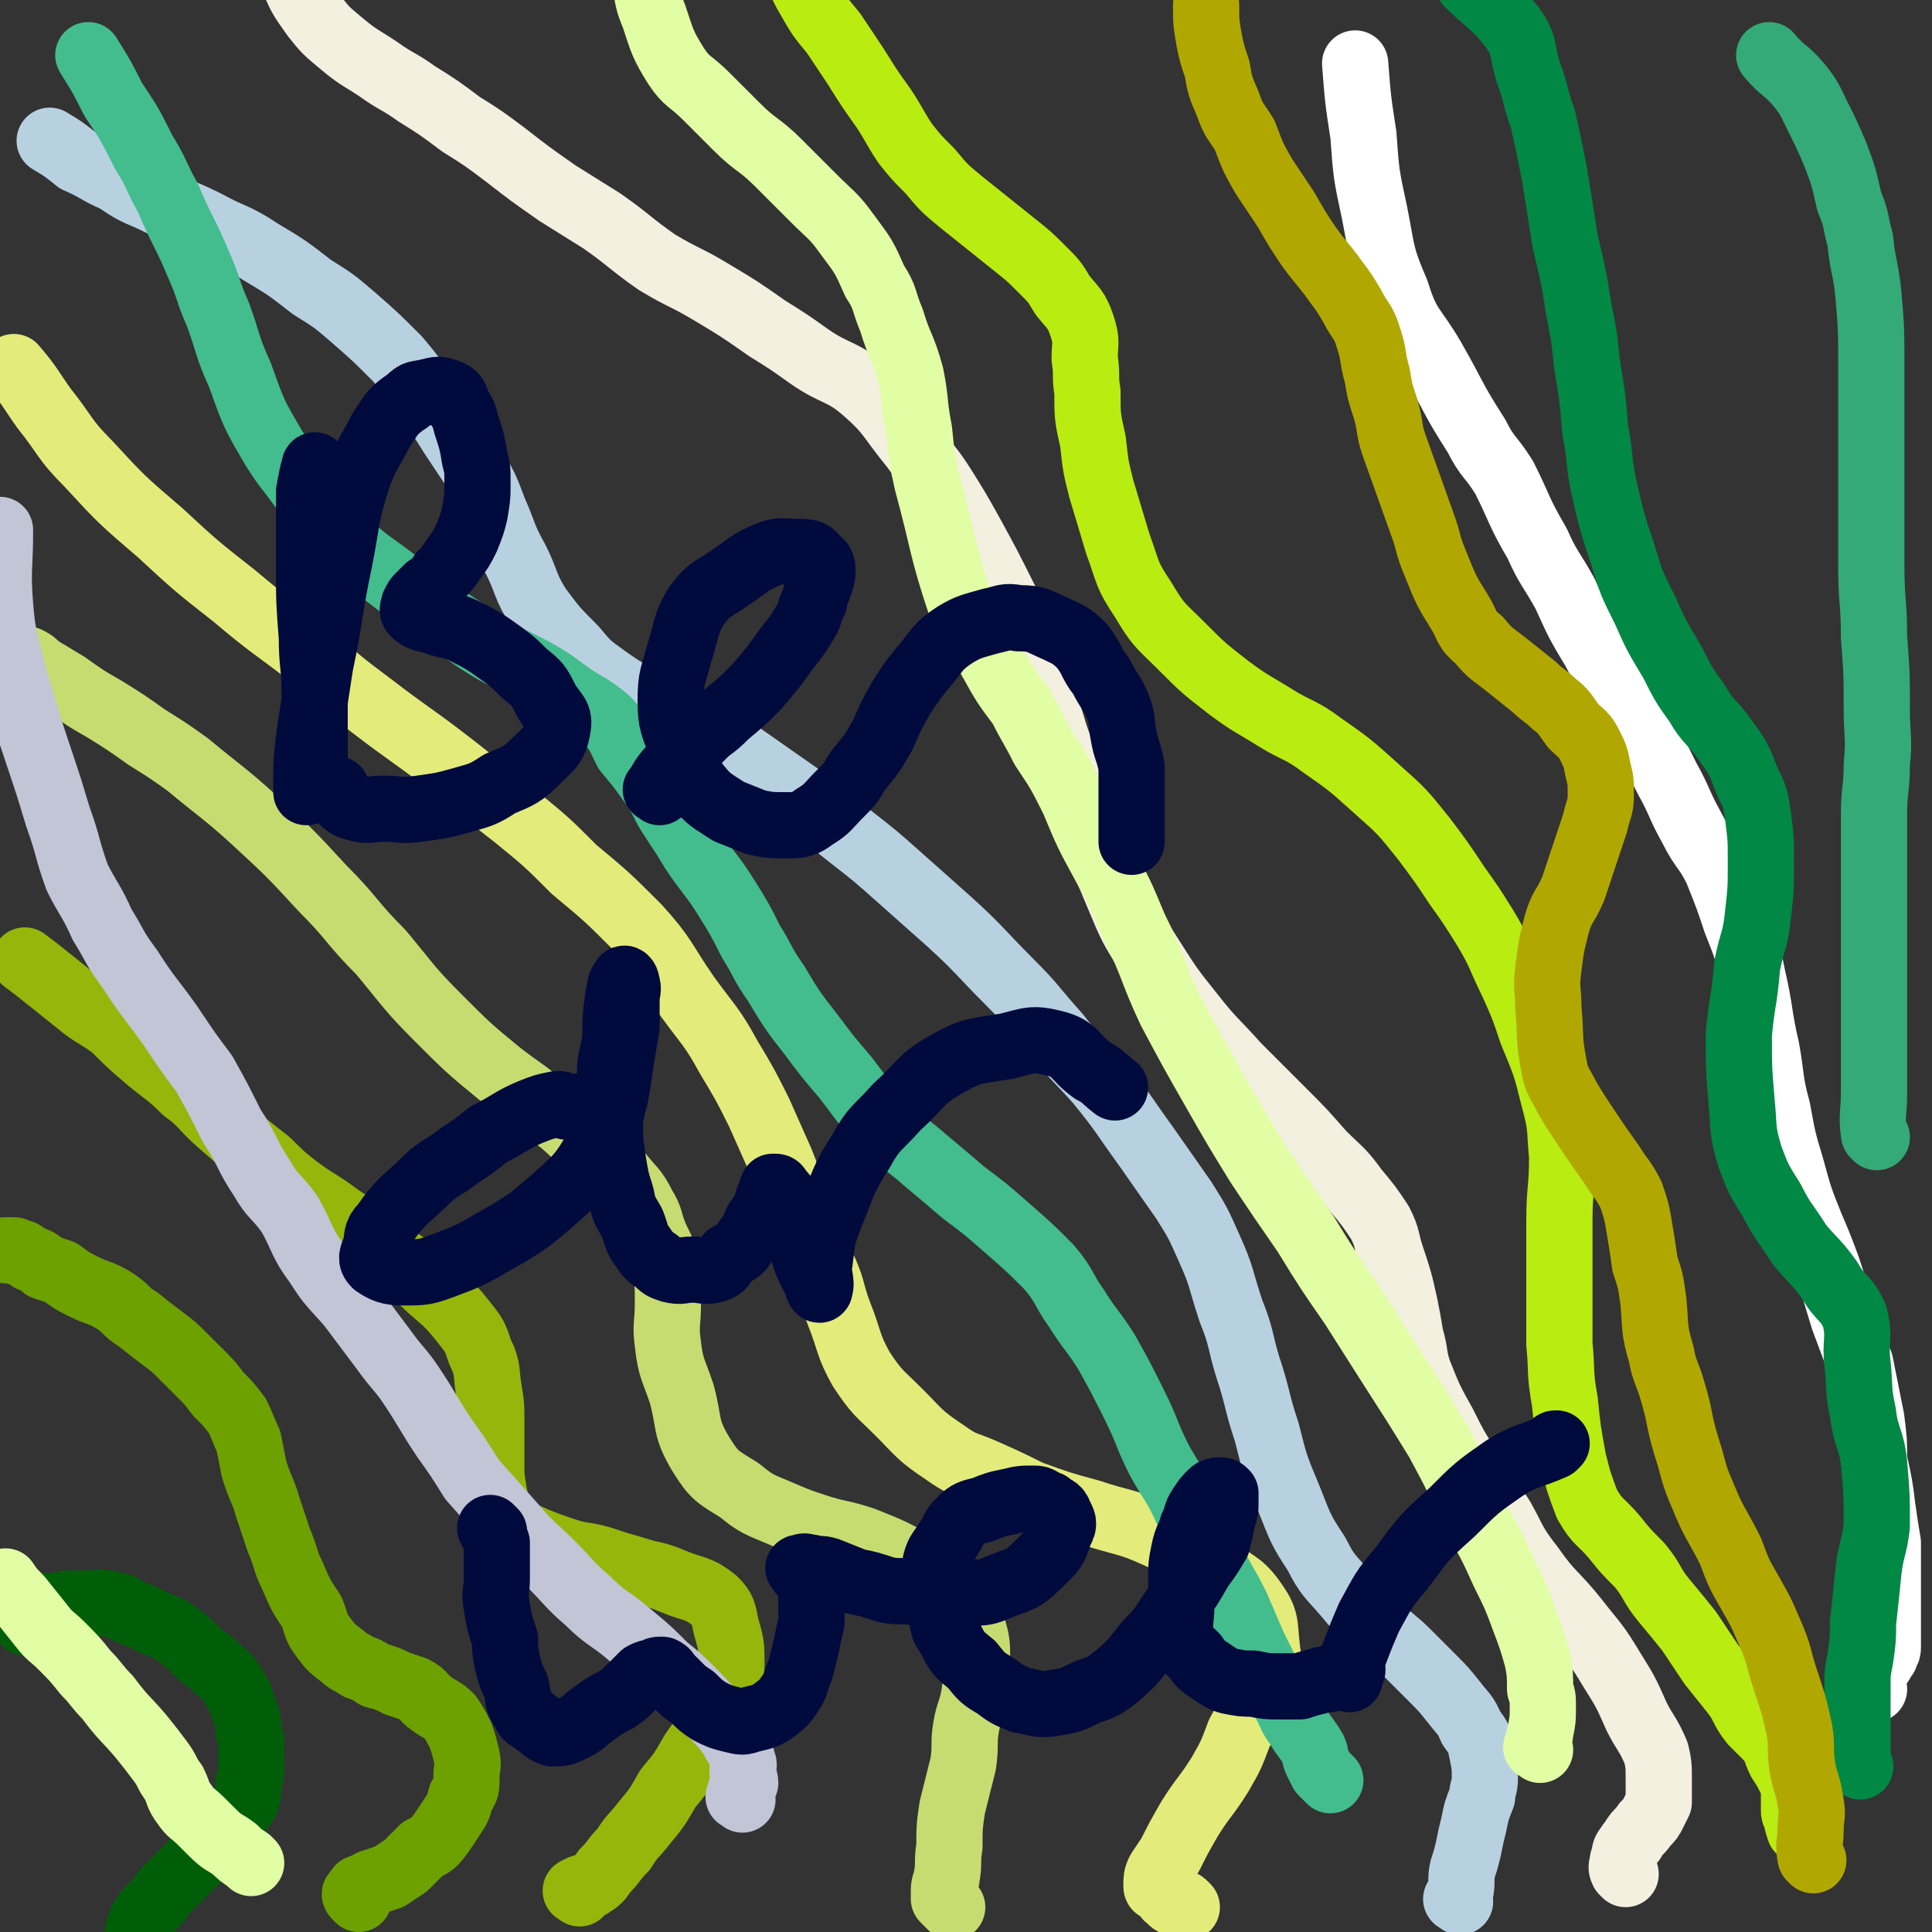
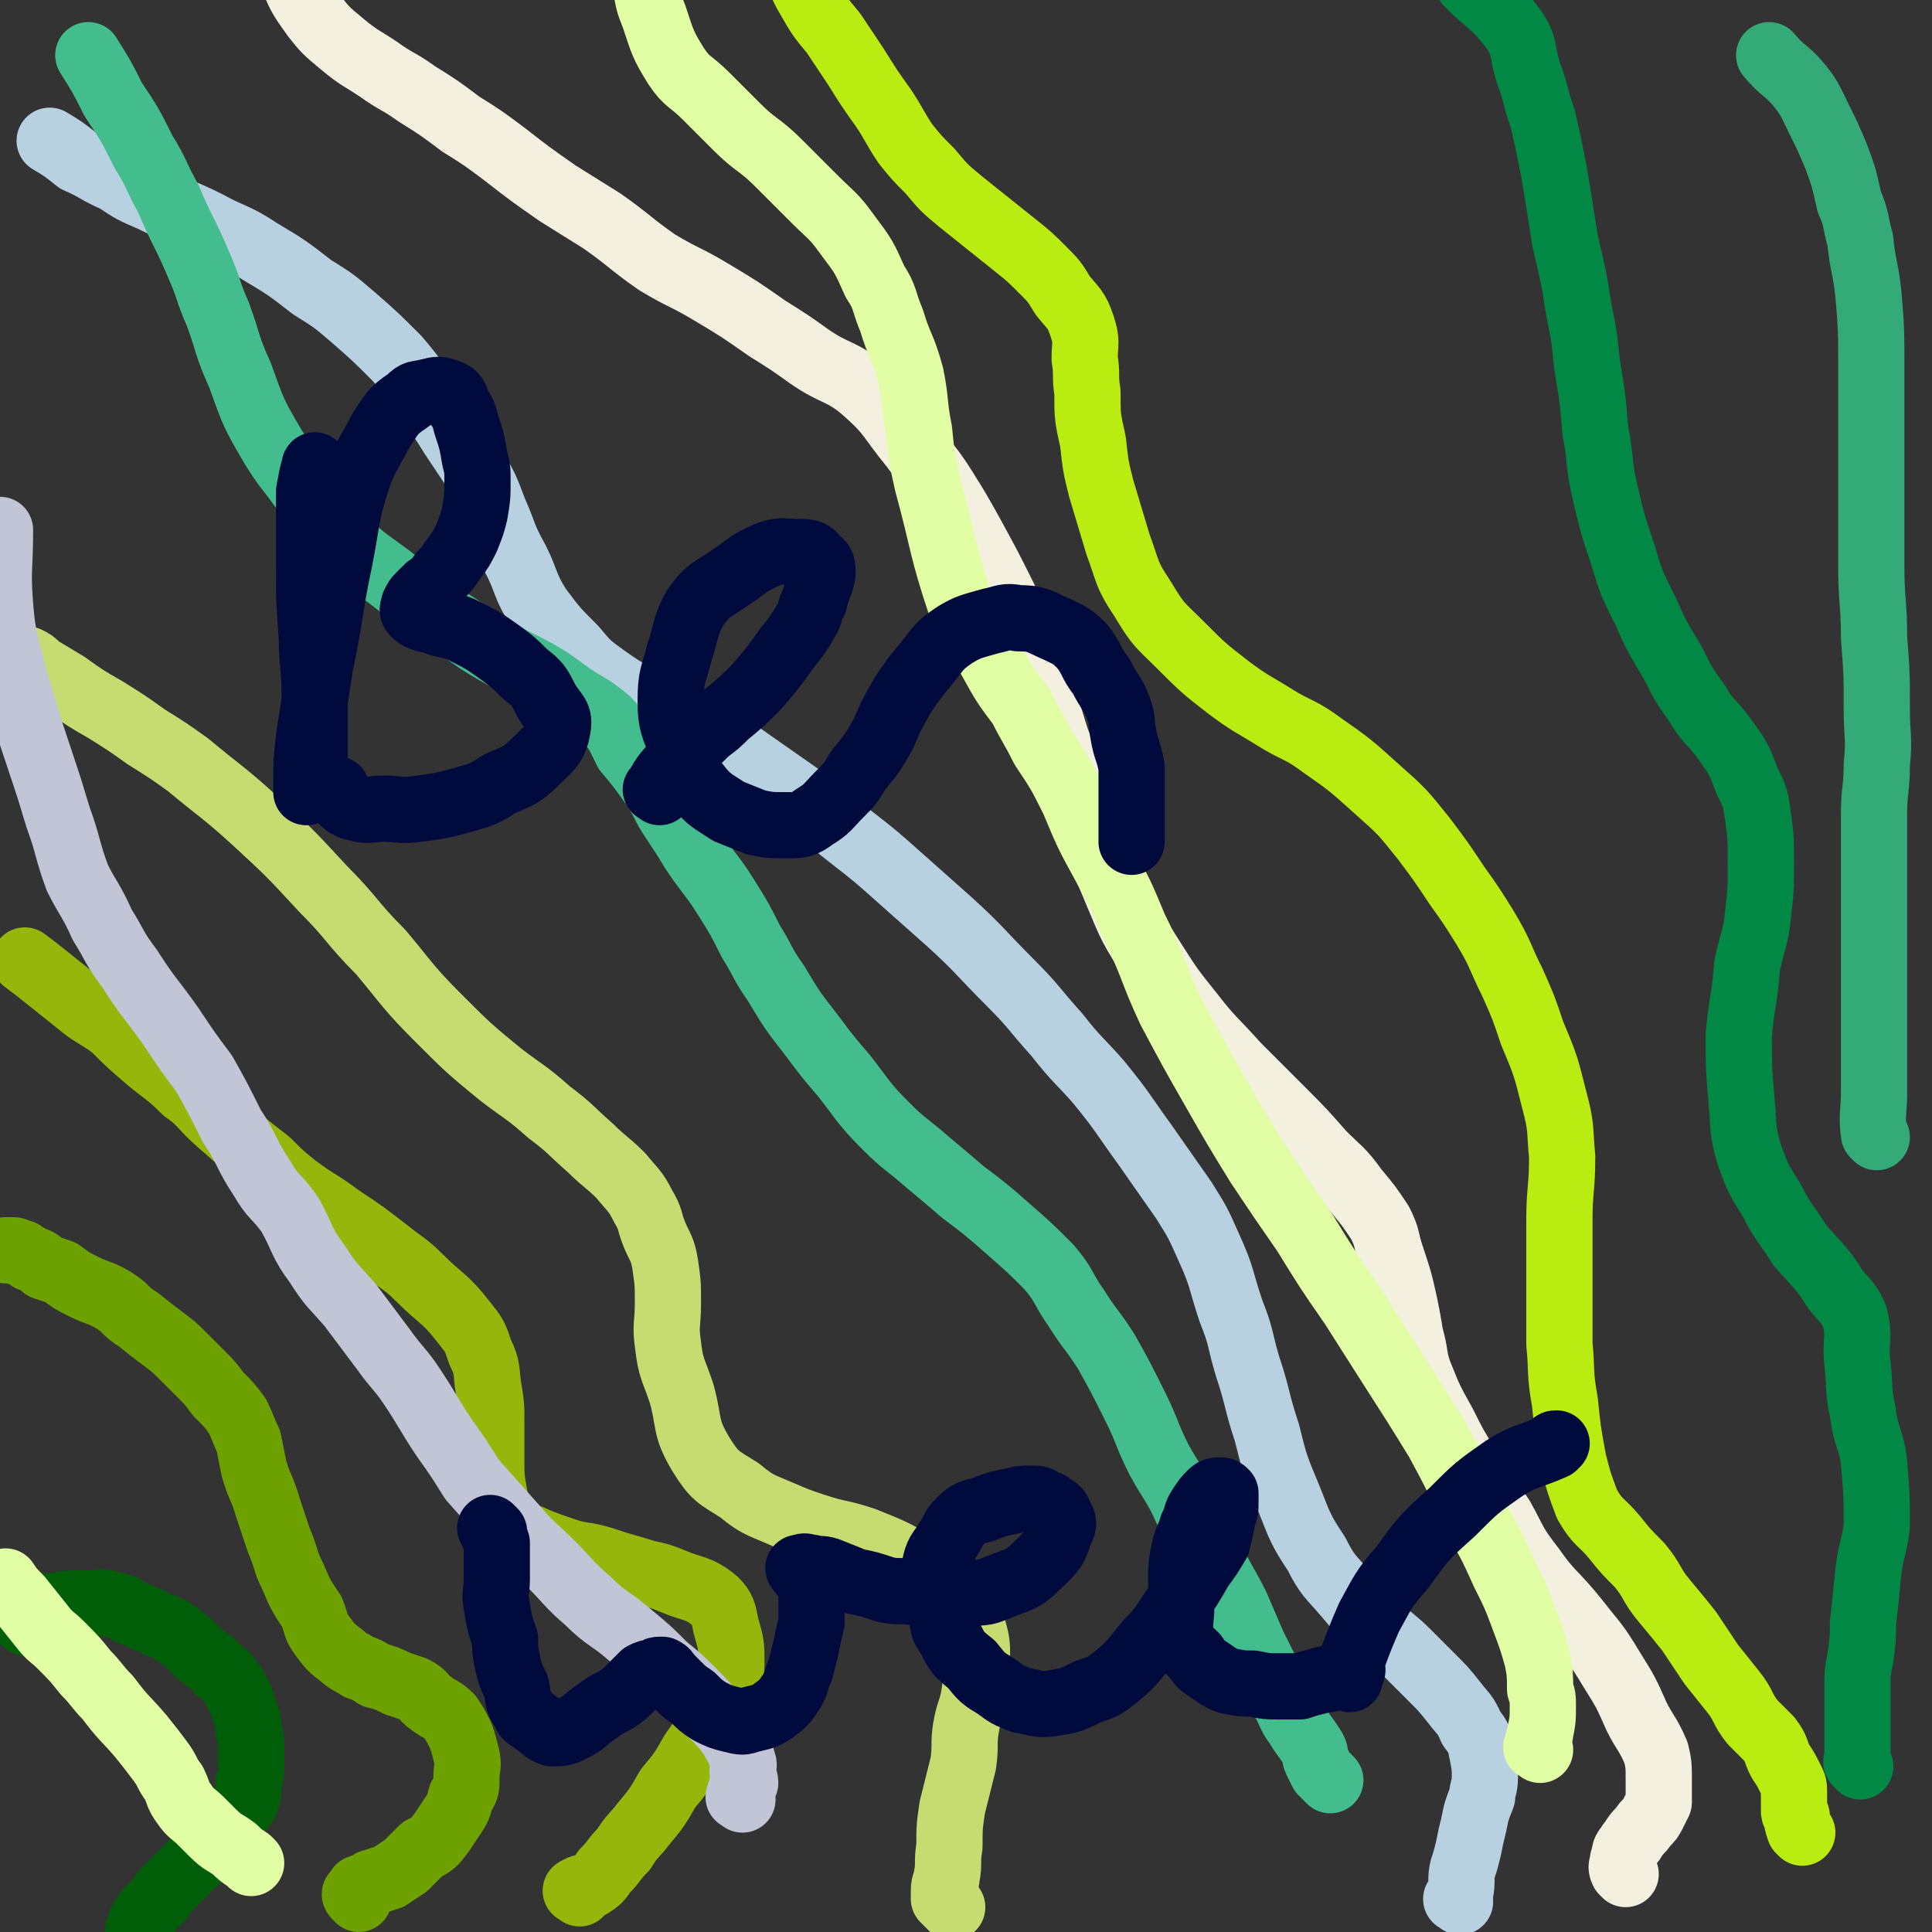
<svg xmlns="http://www.w3.org/2000/svg" viewBox="0 0 700 700" version="1.1">
  <rect x="0" y="0" width="700" height="700" fill="#333333" stroke="none" />
  <g fill="none" stroke="#005E09" stroke-width="24" stroke-linecap="round" stroke-linejoin="round">
    <path d="M13,589c-1,-1 -1,-1 -1,-1 -1,-1 -1,0 -2,0 0,0 -1,0 0,0 0,0 1,0 2,0 0,0 0,0 1,0 0,0 -1,0 -1,-1 0,-1 0,-1 0,-2 0,-1 1,-1 1,-1 2,-1 2,-2 3,-2 1,0 1,0 3,0 3,0 3,-1 7,-1 3,0 3,0 6,0 4,0 4,-1 7,0 5,1 5,1 8,3 5,2 5,2 9,4 4,2 4,1 8,4 4,3 4,3 8,7 3,3 4,2 7,6 3,2 3,2 5,5 2,2 1,3 3,5 1,3 1,3 2,6 1,3 1,3 1,6 1,3 1,3 1,6 0,3 0,3 0,6 0,4 0,4 -1,7 0,4 0,4 -1,7 -2,3 -2,2 -4,5 -3,4 -3,4 -6,8 -2,3 -3,3 -6,6 -2,2 -2,2 -4,4 -2,2 -2,2 -5,5 -2,2 -2,2 -4,4 -2,2 -1,2 -3,4 -1,1 -1,1 -3,3 -1,1 -1,1 -2,3 -1,1 -1,1 -1,3 -1,1 -1,1 -1,3 0,1 0,2 0,3 1,2 1,2 3,3 2,2 2,2 4,3 3,2 3,2 7,3 4,2 4,2 8,3 6,1 6,1 11,1 5,0 5,0 10,0 " />
  </g>
  <g fill="none" stroke="#6CA100" stroke-width="24" stroke-linecap="round" stroke-linejoin="round">
    <path d="M130,688c-1,-1 -1,-1 -1,-1 -1,-1 0,-1 0,-1 0,0 0,-1 1,-1 0,-1 0,-1 1,-1 1,-1 1,0 2,-1 1,0 1,-1 2,-1 3,-1 3,-1 6,-2 3,-2 3,-2 6,-4 3,-3 3,-3 6,-6 4,-2 4,-2 7,-6 2,-3 2,-3 4,-6 2,-3 2,-3 3,-7 2,-3 2,-3 2,-7 0,-4 1,-4 0,-8 -1,-4 -1,-4 -2,-7 -2,-4 -2,-4 -4,-7 -3,-3 -3,-2 -7,-5 -3,-2 -2,-3 -6,-5 -3,-1 -3,-1 -6,-2 -4,-2 -4,-2 -8,-3 -3,-2 -3,-2 -6,-3 -3,-2 -4,-2 -6,-4 -4,-3 -4,-3 -7,-7 -3,-4 -2,-4 -4,-9 -4,-6 -4,-6 -7,-13 -3,-6 -2,-6 -5,-13 -2,-6 -2,-6 -4,-12 -2,-7 -3,-7 -5,-14 -1,-5 -1,-5 -2,-10 -2,-4 -2,-5 -4,-9 -3,-4 -3,-4 -7,-8 -3,-4 -3,-4 -6,-7 -3,-3 -3,-3 -6,-6 -4,-4 -4,-4 -8,-7 -4,-3 -4,-3 -9,-7 -5,-3 -4,-4 -9,-7 -5,-3 -5,-2 -11,-5 -4,-2 -4,-2 -8,-5 -3,-1 -3,-1 -6,-2 -2,-2 -2,-2 -5,-3 -1,-1 -2,-1 -3,-2 -2,0 -2,-1 -3,-1 -1,0 -1,0 -3,0 0,0 0,0 0,0 " />
  </g>
  <g fill="none" stroke="#96B60B" stroke-width="24" stroke-linecap="round" stroke-linejoin="round">
    <path d="M210,686c-1,-1 -2,-1 -1,-1 1,-1 2,-1 5,-2 3,-2 3,-2 5,-5 4,-4 3,-4 7,-8 3,-5 4,-5 7,-9 5,-6 5,-6 9,-13 5,-6 5,-6 9,-13 4,-6 5,-6 8,-12 3,-6 2,-7 4,-14 1,-3 2,-3 2,-6 0,-7 0,-7 -2,-14 -1,-5 -1,-6 -4,-9 -6,-5 -8,-4 -15,-7 -7,-3 -7,-2 -13,-4 -7,-2 -7,-2 -13,-4 -7,-2 -7,-1 -13,-3 -6,-2 -6,-2 -11,-4 -4,-2 -4,-1 -8,-4 -2,-1 -3,-1 -4,-3 -2,-5 -2,-5 -3,-10 -1,-6 -1,-6 -1,-11 0,-8 0,-8 0,-15 0,-6 0,-6 -1,-12 -1,-6 0,-7 -3,-13 -2,-6 -2,-6 -6,-11 -7,-9 -8,-8 -16,-16 -5,-5 -6,-5 -11,-9 -9,-7 -9,-7 -18,-13 -8,-6 -8,-5 -16,-11 -5,-4 -5,-4 -10,-9 -9,-7 -9,-7 -17,-14 -7,-6 -6,-7 -13,-12 -6,-6 -7,-6 -13,-11 -7,-6 -7,-6 -13,-12 -7,-5 -7,-4 -13,-9 -5,-4 -5,-4 -10,-8 -5,-4 -5,-4 -9,-7 " />
  </g>
  <g fill="none" stroke="#C7DC70" stroke-width="24" stroke-linecap="round" stroke-linejoin="round">
    <path d="M345,691c-1,-1 -1,-1 -1,-1 -1,-1 -1,-1 -2,-2 0,-1 0,-1 0,-3 0,-3 1,-3 1,-5 1,-5 0,-5 1,-11 0,-7 0,-7 1,-14 2,-8 2,-8 4,-16 1,-7 0,-7 1,-13 1,-6 2,-6 3,-12 1,-7 1,-7 1,-13 0,-6 0,-6 -2,-13 -1,-4 1,-6 -3,-9 -7,-7 -8,-7 -17,-12 -9,-5 -9,-5 -19,-9 -9,-3 -9,-2 -18,-5 -6,-2 -6,-2 -13,-5 -7,-3 -8,-3 -14,-8 -8,-5 -9,-5 -14,-13 -6,-10 -4,-11 -7,-22 -3,-9 -4,-9 -5,-18 -1,-7 0,-7 0,-15 0,-7 0,-7 -1,-14 -1,-6 -2,-6 -4,-11 -2,-5 -1,-5 -4,-10 -3,-6 -4,-6 -8,-11 -5,-5 -6,-5 -11,-10 -8,-7 -7,-7 -15,-13 -9,-8 -9,-7 -18,-14 -11,-9 -12,-10 -22,-20 -11,-11 -11,-12 -21,-24 -11,-11 -10,-12 -21,-23 -12,-13 -12,-13 -25,-25 -11,-10 -12,-10 -24,-20 -7,-5 -7,-5 -15,-10 -7,-5 -7,-5 -15,-10 -7,-4 -7,-4 -14,-9 -5,-3 -5,-3 -10,-6 -2,-2 -2,-2 -4,-3 " />
  </g>
  <g fill="none" stroke="#E3EB7B" stroke-width="24" stroke-linecap="round" stroke-linejoin="round">
-     <path d="M430,691c-1,-1 -1,-1 -1,-1 -1,-1 -1,0 -1,0 -2,-1 -3,0 -4,-2 -2,-1 -1,-1 -2,-3 -1,0 -1,0 -2,-1 -1,0 -1,0 -1,-1 0,-2 0,-3 1,-5 2,-3 2,-3 4,-6 3,-6 3,-6 7,-13 5,-8 6,-8 11,-16 4,-7 4,-7 7,-15 5,-9 5,-9 8,-18 2,-6 3,-7 2,-13 -1,-9 0,-10 -5,-17 -5,-7 -7,-6 -14,-12 -10,-7 -10,-7 -21,-12 -11,-5 -12,-4 -24,-8 -11,-3 -11,-3 -22,-7 -8,-4 -8,-4 -17,-8 -7,-3 -7,-2 -14,-7 -9,-6 -9,-7 -16,-14 -8,-8 -8,-7 -14,-16 -5,-9 -4,-10 -8,-20 -3,-8 -2,-8 -5,-15 -5,-10 -5,-10 -9,-20 -4,-10 -3,-10 -7,-20 -4,-9 -4,-9 -8,-18 -5,-10 -5,-10 -11,-20 -6,-11 -7,-11 -15,-22 -9,-13 -8,-14 -18,-25 -11,-11 -11,-11 -23,-21 -10,-10 -10,-10 -21,-19 -13,-10 -12,-10 -25,-20 -13,-10 -14,-10 -27,-20 -12,-9 -12,-9 -23,-19 -13,-10 -14,-10 -27,-21 -14,-11 -14,-11 -27,-23 -14,-12 -14,-12 -26,-25 -9,-9 -8,-10 -16,-20 -5,-7 -5,-8 -11,-15 " />
-   </g>
+     </g>
  <g fill="none" stroke="#B8D1E1" stroke-width="24" stroke-linecap="round" stroke-linejoin="round">
    <path d="M529,689c-1,-1 -2,-1 -1,-1 0,-1 1,-1 1,-2 1,-4 0,-5 1,-9 1,-3 1,-3 2,-7 1,-5 1,-5 2,-9 1,-5 1,-5 3,-10 0,-3 1,-3 1,-7 0,-4 0,-4 -1,-9 -1,-5 -1,-5 -4,-9 -2,-5 -3,-5 -6,-9 -4,-5 -4,-5 -8,-9 -5,-5 -5,-5 -9,-9 -5,-5 -6,-5 -10,-9 -7,-6 -7,-6 -12,-12 -6,-7 -7,-7 -11,-15 -6,-9 -6,-10 -10,-20 -5,-12 -5,-12 -8,-24 -4,-12 -3,-12 -7,-24 -3,-10 -2,-10 -6,-20 -4,-12 -3,-12 -8,-23 -4,-9 -4,-9 -9,-17 -7,-10 -7,-10 -14,-20 -8,-11 -8,-12 -17,-23 -7,-8 -8,-8 -15,-17 -9,-10 -8,-10 -17,-19 -11,-11 -11,-12 -22,-22 -9,-8 -9,-8 -18,-16 -9,-8 -9,-8 -18,-15 -9,-7 -9,-8 -19,-15 -10,-7 -10,-7 -20,-14 -9,-5 -9,-5 -18,-10 -8,-4 -8,-4 -16,-9 -7,-4 -8,-4 -15,-9 -7,-5 -7,-5 -12,-11 -7,-7 -7,-7 -13,-15 -5,-8 -4,-9 -8,-17 -5,-9 -4,-9 -8,-18 -3,-8 -3,-8 -7,-15 -4,-6 -4,-6 -8,-12 -5,-8 -5,-8 -11,-16 -4,-6 -4,-6 -9,-12 -8,-8 -8,-8 -16,-15 -7,-6 -7,-6 -15,-11 -9,-7 -9,-7 -19,-13 -9,-6 -10,-5 -19,-10 -10,-5 -10,-4 -20,-9 -7,-3 -7,-3 -13,-7 -7,-3 -7,-4 -14,-7 -5,-4 -5,-4 -10,-7 " />
  </g>
  <g fill="none" stroke="#F3F0E0" stroke-width="24" stroke-linecap="round" stroke-linejoin="round">
    <path d="M589,679c-1,-1 -1,-1 -1,-1 -1,-2 0,-2 0,-4 1,-2 0,-3 2,-5 1,-2 1,-1 2,-3 2,-3 2,-2 4,-5 2,-2 2,-2 3,-4 1,-2 1,-2 2,-4 0,-4 0,-4 0,-8 0,-5 0,-6 -1,-10 -3,-7 -4,-7 -7,-13 -4,-9 -4,-9 -9,-17 -6,-10 -6,-9 -13,-18 -8,-10 -9,-9 -16,-19 -7,-9 -6,-9 -11,-18 -6,-9 -6,-9 -12,-18 -5,-8 -5,-8 -9,-16 -5,-9 -5,-9 -9,-19 -2,-6 -1,-6 -3,-13 -1,-6 -1,-6 -2,-11 -2,-9 -2,-9 -5,-18 -2,-6 -1,-6 -4,-12 -4,-6 -4,-6 -9,-12 -5,-7 -6,-7 -12,-13 -7,-8 -7,-8 -15,-16 -8,-8 -8,-8 -16,-16 -8,-9 -9,-9 -16,-18 -8,-10 -8,-10 -15,-21 -7,-11 -7,-11 -12,-23 -5,-12 -5,-12 -10,-24 -4,-11 -4,-11 -8,-22 -4,-9 -4,-9 -7,-19 -4,-11 -4,-11 -8,-22 -4,-10 -4,-10 -8,-20 -6,-12 -6,-12 -12,-23 -5,-9 -5,-9 -10,-17 -5,-8 -6,-8 -11,-15 -9,-11 -8,-12 -17,-20 -9,-8 -11,-6 -21,-13 -7,-5 -7,-5 -15,-10 -10,-7 -10,-7 -20,-13 -10,-6 -10,-5 -20,-11 -10,-7 -10,-8 -20,-15 -8,-5 -8,-5 -16,-10 -10,-7 -10,-7 -19,-14 -8,-6 -8,-6 -16,-11 -8,-6 -8,-6 -16,-11 -7,-5 -7,-4 -14,-9 -6,-4 -7,-4 -13,-9 -6,-5 -6,-5 -10,-10 -5,-7 -5,-7 -8,-14 -3,-7 -2,-7 -4,-14 " />
  </g>
  <g fill="none" stroke="#B9EC11" stroke-width="24" stroke-linecap="round" stroke-linejoin="round">
    <path d="M653,664c-1,-1 -1,-1 -1,-1 -1,-3 -1,-3 -1,-5 -1,-1 -1,-1 -1,-2 0,-1 0,-1 0,-3 0,-1 0,-1 0,-3 0,-3 0,-3 -1,-5 -2,-4 -2,-4 -4,-7 -2,-4 -1,-4 -4,-8 -3,-3 -3,-3 -6,-6 -4,-5 -3,-6 -7,-11 -4,-5 -4,-5 -8,-10 -4,-6 -4,-6 -8,-12 -4,-5 -4,-5 -9,-11 -5,-6 -4,-7 -9,-13 -5,-5 -5,-5 -9,-10 -5,-6 -6,-5 -10,-12 -3,-8 -3,-8 -5,-16 -2,-11 -2,-11 -3,-21 -2,-11 -1,-11 -2,-21 0,-13 0,-13 0,-26 0,-9 0,-9 0,-19 0,-11 1,-11 1,-23 -1,-10 0,-10 -3,-21 -3,-12 -3,-12 -8,-24 -3,-9 -3,-9 -7,-18 -5,-10 -4,-10 -10,-20 -5,-8 -5,-8 -10,-15 -6,-9 -6,-9 -12,-17 -8,-10 -8,-10 -17,-18 -10,-9 -10,-9 -20,-16 -8,-6 -9,-5 -17,-10 -8,-5 -9,-5 -17,-11 -9,-7 -9,-7 -17,-15 -8,-8 -8,-7 -14,-17 -6,-9 -5,-9 -9,-20 -3,-10 -3,-10 -6,-20 -2,-8 -2,-8 -3,-17 -2,-9 -2,-9 -2,-18 -1,-6 0,-6 -1,-12 0,-6 1,-6 -1,-12 -2,-6 -3,-6 -7,-11 -3,-5 -3,-5 -7,-9 -5,-5 -5,-5 -10,-9 -5,-4 -5,-4 -10,-8 -5,-4 -5,-4 -10,-8 -6,-5 -6,-5 -11,-11 -5,-5 -5,-5 -9,-10 -4,-6 -4,-7 -8,-13 -5,-7 -5,-7 -10,-15 -4,-6 -4,-6 -8,-12 -5,-6 -5,-6 -9,-13 -3,-5 -2,-5 -6,-10 -2,-4 -2,-4 -5,-8 " />
  </g>
  <g fill="none" stroke="#FFFFFF" stroke-width="24" stroke-linecap="round" stroke-linejoin="round">
-     <path d="M679,612c-1,-1 -1,-1 -1,-1 -1,-1 0,-1 0,-2 0,-1 0,-1 0,-1 1,-3 2,-3 3,-5 1,-1 1,-2 2,-3 0,-2 1,-1 1,-3 0,-3 0,-3 0,-6 0,-1 0,-1 0,-3 0,-4 0,-4 0,-7 0,-5 0,-5 0,-10 0,-6 0,-6 0,-12 -1,-6 -1,-6 -2,-13 -1,-8 -1,-8 -3,-17 0,-7 0,-7 -1,-15 -2,-10 -2,-10 -4,-20 -3,-8 -3,-8 -6,-16 -3,-10 -3,-10 -6,-19 -3,-8 -3,-8 -6,-15 -4,-10 -4,-10 -7,-21 -3,-10 -3,-10 -5,-21 -3,-11 -2,-11 -4,-22 -3,-13 -2,-13 -5,-26 -2,-10 -2,-10 -6,-20 -3,-9 -3,-9 -7,-19 -4,-8 -5,-7 -9,-15 -5,-9 -4,-9 -9,-18 -3,-6 -3,-6 -6,-12 -6,-9 -6,-9 -11,-18 -5,-8 -5,-8 -9,-16 -6,-10 -6,-10 -11,-21 -5,-9 -6,-9 -10,-18 -7,-12 -6,-12 -12,-24 -5,-8 -6,-7 -10,-15 -9,-14 -8,-14 -16,-28 -7,-12 -9,-11 -13,-24 -6,-14 -5,-14 -8,-29 -3,-14 -3,-14 -4,-28 -2,-13 -2,-13 -3,-26 0,0 0,0 0,0 " />
-   </g>
+     </g>
  <g fill="none" stroke="#008844" stroke-width="24" stroke-linecap="round" stroke-linejoin="round">
    <path d="M674,640c-1,-1 -1,-1 -1,-1 -1,-1 0,-1 0,-1 0,-2 0,-2 0,-4 0,-3 0,-3 0,-5 0,-5 0,-5 0,-9 0,-5 0,-5 0,-10 0,-4 0,-4 1,-9 1,-7 1,-7 1,-13 1,-9 1,-9 2,-19 1,-8 2,-8 3,-16 0,-11 0,-11 -1,-23 -1,-9 -3,-9 -4,-18 -2,-9 -1,-9 -2,-18 -1,-8 1,-9 -1,-17 -3,-7 -5,-6 -9,-13 -5,-7 -6,-7 -11,-13 -5,-8 -6,-8 -10,-16 -5,-8 -5,-8 -8,-16 -3,-10 -2,-10 -3,-20 -1,-12 -1,-12 -1,-24 1,-12 2,-12 3,-25 2,-10 3,-9 4,-19 1,-9 1,-9 1,-19 0,-8 0,-8 -1,-16 -1,-7 -1,-7 -4,-13 -3,-8 -3,-8 -8,-15 -5,-7 -6,-6 -10,-13 -5,-7 -5,-7 -9,-15 -6,-10 -6,-10 -10,-19 -5,-10 -5,-10 -8,-20 -4,-12 -4,-12 -7,-25 -2,-10 -1,-10 -3,-20 -1,-12 -1,-12 -3,-24 -1,-10 -1,-10 -3,-20 -2,-13 -2,-12 -5,-25 -2,-13 -2,-13 -4,-25 -2,-10 -2,-10 -4,-19 -3,-8 -2,-8 -5,-16 -3,-9 -1,-10 -6,-17 -7,-9 -8,-8 -16,-16 " />
  </g>
  <g fill="none" stroke="#33AA77" stroke-width="24" stroke-linecap="round" stroke-linejoin="round">
    <path d="M680,412c-1,-1 -1,-1 -1,-1 -1,-7 0,-8 0,-15 0,-6 0,-6 0,-12 0,-6 0,-6 0,-11 0,-10 0,-10 0,-20 0,-10 0,-10 0,-21 0,-7 0,-7 0,-15 0,-11 0,-11 0,-22 0,-9 1,-9 1,-18 1,-10 0,-10 0,-20 0,-13 0,-13 -1,-26 0,-13 -1,-13 -1,-26 0,-11 0,-11 0,-23 0,-13 0,-13 0,-27 0,-11 0,-11 0,-23 0,-12 0,-13 -1,-25 -1,-10 -2,-10 -3,-20 -2,-7 -1,-7 -4,-14 -2,-9 -2,-9 -5,-17 -3,-7 -3,-7 -6,-13 -3,-6 -3,-7 -7,-12 -5,-6 -6,-5 -11,-11 " />
  </g>
  <g fill="none" stroke="#B1A701" stroke-width="24" stroke-linecap="round" stroke-linejoin="round">
-     <path d="M657,674c-1,-1 -1,-1 -1,-1 -1,-5 0,-5 0,-10 0,-5 1,-5 0,-10 -1,-7 -2,-7 -3,-13 -1,-7 0,-7 -1,-13 -2,-9 -2,-9 -5,-18 -3,-9 -2,-9 -6,-18 -3,-7 -3,-7 -7,-14 -4,-7 -4,-7 -7,-15 -5,-10 -6,-10 -10,-20 -4,-9 -3,-9 -6,-18 -3,-10 -2,-10 -5,-20 -2,-7 -3,-7 -4,-13 -3,-10 -2,-10 -3,-20 -1,-7 -1,-7 -3,-13 -1,-7 -1,-7 -2,-13 -1,-6 -1,-6 -3,-12 -3,-6 -4,-6 -7,-11 -5,-7 -5,-7 -9,-13 -4,-6 -4,-6 -7,-11 -3,-6 -4,-6 -5,-12 -2,-10 -1,-10 -2,-21 0,-7 -1,-7 0,-14 1,-8 1,-8 3,-16 2,-7 3,-6 6,-13 2,-6 2,-6 4,-12 2,-6 2,-6 4,-12 1,-5 2,-5 2,-10 0,-5 0,-5 -1,-9 -1,-5 -1,-5 -3,-9 -2,-4 -3,-4 -6,-7 -3,-4 -3,-5 -7,-8 -3,-3 -4,-3 -7,-6 -5,-4 -5,-4 -10,-8 -5,-4 -6,-4 -10,-9 -5,-4 -4,-5 -7,-10 -5,-8 -5,-8 -9,-18 -3,-7 -2,-7 -5,-15 -5,-14 -5,-14 -10,-28 -2,-6 -1,-6 -3,-13 -2,-6 -2,-6 -3,-12 -2,-7 -1,-7 -3,-13 -2,-7 -3,-6 -6,-12 -3,-5 -3,-5 -6,-9 -5,-7 -5,-6 -10,-13 -4,-6 -4,-6 -8,-13 -4,-6 -4,-6 -8,-12 -4,-7 -4,-7 -7,-15 -3,-5 -4,-5 -6,-11 -3,-7 -3,-7 -4,-13 -2,-6 -2,-6 -3,-11 -1,-6 -1,-6 -1,-12 " />
-   </g>
+     </g>
  <g fill="none" stroke="#43BD8E" stroke-width="24" stroke-linecap="round" stroke-linejoin="round">
    <path d="M482,645c-1,-1 -1,-1 -1,-1 -1,-1 -1,-1 -2,-2 -1,-2 -1,-2 -2,-4 -1,-2 0,-2 -1,-4 -3,-5 -3,-4 -6,-9 -3,-4 -2,-4 -5,-9 -2,-4 -3,-4 -5,-8 -3,-6 -3,-6 -6,-12 -3,-7 -3,-7 -6,-14 -4,-8 -4,-7 -8,-15 -5,-10 -5,-11 -10,-20 -4,-9 -5,-9 -10,-18 -5,-10 -4,-10 -9,-20 -5,-10 -5,-10 -10,-19 -5,-8 -6,-8 -11,-16 -5,-7 -4,-8 -10,-15 -7,-7 -7,-7 -15,-14 -8,-7 -8,-7 -16,-13 -7,-6 -7,-6 -13,-11 -8,-7 -8,-6 -15,-13 -8,-8 -8,-9 -15,-18 -6,-7 -6,-7 -12,-15 -7,-9 -7,-9 -13,-19 -5,-7 -4,-7 -9,-15 -4,-8 -4,-8 -9,-16 -5,-8 -6,-8 -12,-17 -3,-5 -3,-5 -7,-11 -4,-6 -3,-6 -7,-12 -5,-7 -5,-7 -10,-13 -3,-6 -3,-7 -7,-11 -7,-6 -8,-5 -16,-11 -4,-3 -4,-3 -9,-6 -11,-6 -11,-5 -22,-12 -7,-5 -7,-5 -15,-10 -8,-6 -8,-6 -17,-13 -8,-6 -9,-6 -16,-13 -9,-9 -8,-10 -16,-20 -5,-7 -5,-6 -10,-14 -7,-12 -7,-12 -12,-26 -5,-11 -4,-11 -8,-22 -4,-9 -3,-9 -7,-18 -5,-12 -6,-12 -11,-24 -5,-9 -4,-9 -9,-17 -5,-10 -5,-10 -11,-19 -4,-8 -4,-8 -9,-16 " />
  </g>
  <g fill="none" stroke="#E1FEA4" stroke-width="24" stroke-linecap="round" stroke-linejoin="round">
    <path d="M558,634c-1,-1 -2,-1 -1,-1 0,-3 1,-3 1,-5 1,-5 1,-5 1,-10 0,-3 0,-3 -1,-6 0,-5 0,-6 -1,-11 -2,-7 -2,-7 -5,-15 -3,-8 -3,-8 -7,-16 -5,-11 -5,-11 -11,-21 -6,-14 -6,-14 -13,-27 -8,-13 -8,-13 -17,-27 -7,-11 -7,-11 -14,-22 -9,-13 -9,-13 -17,-26 -9,-13 -9,-13 -17,-25 -8,-13 -8,-13 -16,-27 -8,-14 -8,-14 -16,-29 -7,-15 -6,-16 -13,-30 -5,-12 -5,-12 -11,-23 -6,-11 -6,-11 -11,-23 -5,-10 -5,-10 -11,-19 -4,-8 -4,-7 -8,-15 -6,-8 -6,-8 -11,-17 -5,-10 -7,-9 -11,-20 -7,-21 -6,-22 -12,-44 -2,-9 -2,-9 -3,-19 -2,-10 -1,-10 -3,-20 -3,-11 -4,-10 -7,-20 -3,-7 -2,-8 -6,-14 -4,-9 -4,-9 -10,-17 -5,-7 -6,-7 -12,-13 -7,-7 -7,-7 -13,-13 -7,-7 -8,-6 -15,-13 -5,-5 -5,-5 -11,-11 -6,-6 -7,-5 -11,-11 -5,-8 -5,-9 -8,-18 -2,-5 -2,-5 -3,-11 -2,-6 -1,-6 -2,-13 " />
    <path d="M91,675c-1,-1 -1,-1 -1,-1 -3,-2 -3,-2 -5,-4 -4,-3 -4,-2 -8,-6 -2,-2 -2,-2 -4,-4 -3,-3 -4,-3 -6,-6 -3,-4 -2,-4 -4,-8 -3,-4 -2,-4 -5,-8 -3,-4 -3,-4 -7,-9 -6,-7 -6,-6 -12,-14 -4,-4 -4,-5 -8,-9 -4,-5 -4,-5 -9,-10 -3,-3 -4,-3 -7,-7 -4,-5 -4,-5 -8,-10 -3,-3 -3,-3 -5,-6 " />
  </g>
  <g fill="none" stroke="#C1C5D6" stroke-width="24" stroke-linecap="round" stroke-linejoin="round">
    <path d="M269,652c-1,-1 -2,-1 -1,-1 0,-3 1,-3 2,-5 0,-2 -1,-2 -1,-4 0,-2 1,-2 0,-4 -1,-5 -2,-5 -4,-9 -3,-4 -3,-4 -7,-8 -3,-4 -3,-4 -7,-8 -5,-5 -5,-5 -10,-9 -6,-6 -6,-6 -12,-11 -8,-7 -9,-6 -16,-13 -7,-6 -7,-7 -13,-13 -7,-7 -7,-6 -13,-13 -8,-9 -8,-9 -16,-18 -5,-8 -5,-8 -10,-15 -6,-9 -6,-10 -12,-19 -4,-6 -5,-6 -10,-13 -6,-8 -6,-8 -12,-16 -6,-7 -7,-7 -12,-15 -6,-8 -5,-9 -10,-18 -5,-7 -6,-6 -10,-13 -6,-9 -5,-10 -11,-19 -5,-10 -5,-10 -10,-19 -6,-8 -6,-8 -12,-17 -7,-10 -8,-10 -15,-21 -6,-8 -5,-8 -10,-16 -4,-9 -5,-9 -9,-17 -4,-11 -3,-11 -7,-22 -3,-10 -3,-10 -6,-19 -2,-6 -2,-6 -4,-12 -3,-10 -3,-10 -6,-20 -3,-13 -4,-13 -5,-26 -1,-13 0,-13 0,-27 " />
  </g>
  <g fill="none" stroke="#010A3D" stroke-width="24" stroke-linecap="round" stroke-linejoin="round">
    <path d="M115,170c-1,-1 -1,-2 -1,-1 -1,3 -1,4 -2,9 0,5 0,5 0,11 0,8 0,8 0,17 0,12 0,12 1,25 0,10 1,10 1,20 0,7 0,7 0,14 0,4 0,4 0,9 0,4 0,4 0,8 0,2 0,2 -1,4 -1,1 -2,1 -2,1 0,-1 0,-1 0,-3 0,-8 0,-8 1,-17 2,-13 2,-13 4,-26 4,-19 3,-19 7,-38 3,-15 2,-16 7,-31 3,-8 4,-8 8,-16 4,-6 4,-7 10,-11 3,-3 3,-2 7,-3 4,-1 4,-1 7,0 3,1 3,2 4,5 2,3 2,3 3,7 2,6 2,6 3,12 1,4 1,4 1,8 0,6 0,6 -1,12 -1,4 -1,4 -3,9 -2,4 -2,4 -5,8 -2,3 -2,3 -4,5 -2,3 -2,3 -5,5 -1,1 -1,1 -3,3 -1,1 -1,1 -2,3 0,1 -1,2 0,3 2,2 3,2 7,3 5,2 5,1 10,3 8,4 8,4 15,9 4,3 4,3 8,7 5,4 5,4 8,10 3,5 5,5 4,10 -1,6 -3,7 -7,11 -6,6 -7,6 -14,9 -6,4 -7,4 -14,6 -7,2 -8,2 -15,3 -7,1 -7,0 -13,0 -5,0 -5,1 -9,0 -4,-1 -4,-1 -7,-4 -1,-1 0,-1 -1,-3 " />
    <path d="M239,287c-1,-1 -2,-1 -1,-1 3,-6 4,-6 8,-11 5,-5 5,-5 10,-10 4,-3 4,-3 7,-6 6,-5 6,-5 11,-10 6,-7 6,-7 11,-14 4,-5 4,-5 7,-10 2,-3 1,-4 3,-7 1,-5 2,-5 3,-10 0,-3 0,-4 -2,-5 -2,-3 -3,-3 -7,-3 -5,0 -6,-1 -11,1 -7,3 -7,4 -13,8 -7,5 -8,4 -13,11 -4,7 -3,8 -6,17 -2,8 -3,8 -3,17 0,8 1,9 4,17 2,7 1,8 6,14 4,5 5,5 11,9 5,2 5,2 10,4 5,1 5,1 11,1 5,0 6,0 10,-3 5,-3 5,-4 9,-8 4,-4 4,-4 7,-9 5,-6 5,-6 9,-13 3,-7 3,-7 7,-14 4,-6 4,-6 9,-12 4,-5 4,-6 10,-10 5,-3 6,-3 13,-5 5,-1 5,-2 10,-1 7,0 7,1 14,4 4,2 5,2 9,6 4,5 3,6 7,11 3,6 4,6 6,11 2,5 1,5 2,10 1,6 2,6 3,12 0,5 0,5 0,10 0,4 0,4 0,9 0,3 0,3 0,6 0,1 0,1 0,2 " />
-     <path d="M213,403c-1,-1 -1,-1 -1,-1 -2,-1 -2,-1 -3,-1 -1,0 -1,0 -3,0 -2,0 -2,-1 -4,-1 -5,1 -5,1 -10,3 -7,3 -7,4 -15,8 -5,4 -5,4 -11,8 -5,4 -5,3 -10,7 -9,9 -10,8 -17,18 -3,3 -2,4 -3,8 -1,3 -2,4 0,6 3,2 5,3 10,3 8,0 8,0 16,-3 11,-4 11,-5 22,-11 8,-5 8,-5 15,-11 10,-9 11,-9 18,-21 5,-7 3,-8 6,-18 1,-6 1,-6 2,-13 1,-6 1,-6 2,-12 0,-5 0,-5 0,-10 0,-3 1,-3 0,-6 0,-1 -1,-2 -1,-1 -2,2 -1,3 -2,6 -1,7 -1,8 -1,15 -1,7 -2,7 -2,14 0,8 0,8 0,16 0,7 0,7 1,14 1,6 1,7 3,13 1,5 1,5 4,10 2,5 1,5 4,9 2,3 2,3 5,5 2,2 2,2 5,3 4,1 4,0 8,0 4,0 4,1 8,0 3,-1 3,-2 5,-5 4,-2 4,-2 6,-5 3,-4 3,-4 4,-7 2,-3 2,-3 4,-6 0,-2 0,-2 1,-4 1,-1 0,-1 1,-3 1,0 1,0 1,0 1,0 1,1 1,1 2,2 2,2 3,4 1,5 1,5 3,9 1,5 1,5 3,9 1,4 1,4 3,8 1,2 1,2 2,4 0,1 1,3 1,2 1,-3 -1,-5 0,-10 1,-9 1,-9 4,-17 5,-12 4,-12 11,-23 5,-9 6,-8 13,-16 9,-8 8,-10 19,-16 9,-5 10,-4 21,-6 8,-2 9,-3 17,-1 8,2 7,5 14,10 4,2 4,3 8,6 " />
    <path d="M179,555c-1,-1 -2,-2 -1,-1 0,1 1,2 2,5 0,3 0,3 0,6 0,4 0,4 0,7 0,5 -1,5 0,10 1,6 1,6 3,12 0,4 0,4 1,9 1,4 1,4 3,8 1,4 0,5 3,9 1,3 2,2 4,4 3,2 3,3 6,4 4,0 4,0 8,-2 4,-2 4,-3 7,-5 4,-3 4,-3 8,-5 3,-2 3,-2 6,-5 2,-2 2,-2 4,-4 2,-1 2,-1 4,-1 1,-1 1,-1 2,-1 1,0 1,0 1,0 2,1 1,1 3,3 1,1 1,1 3,3 2,2 2,2 5,4 3,3 3,3 6,5 4,2 4,2 8,3 4,1 4,1 7,0 4,-1 5,-1 8,-3 4,-3 4,-3 6,-6 3,-4 2,-5 4,-9 1,-4 1,-4 2,-8 1,-5 1,-5 2,-9 0,-3 0,-3 0,-6 0,-3 0,-3 0,-5 0,-2 -1,-2 -1,-4 -1,-1 -1,-1 -2,-3 0,-1 -1,0 -1,-1 -1,-1 -1,-1 0,-1 2,-1 2,0 4,0 3,1 3,0 6,1 5,2 5,2 10,4 5,1 5,1 11,3 5,1 5,0 11,1 5,0 5,0 10,0 5,0 5,0 10,0 5,0 5,0 10,-2 7,-3 8,-2 14,-8 5,-5 6,-5 8,-12 2,-3 1,-4 0,-6 -1,-3 -2,-2 -4,-4 -3,-1 -3,-2 -5,-2 -5,0 -5,0 -9,1 -5,1 -5,1 -10,3 -4,1 -5,1 -8,4 -3,3 -2,3 -4,6 -3,5 -4,5 -5,9 -1,4 0,4 0,8 1,5 0,5 2,10 1,5 0,5 3,9 3,6 3,6 8,10 4,5 4,5 9,8 4,3 4,3 9,5 6,1 6,2 12,1 6,-1 6,-1 12,-4 6,-2 6,-2 11,-6 6,-5 6,-6 11,-12 6,-6 5,-6 10,-13 5,-7 5,-7 9,-14 3,-4 3,-4 6,-9 1,-4 1,-4 2,-9 1,-3 1,-3 1,-6 0,-1 0,-1 0,-3 -1,-1 -1,-1 -2,-1 -1,0 -2,0 -3,1 -2,2 -2,2 -4,5 -2,3 -1,3 -3,7 -1,4 -2,4 -3,9 -1,5 -1,5 -1,10 0,5 0,5 0,10 0,5 -1,6 0,11 1,4 2,4 5,7 2,3 2,3 5,5 3,2 4,3 7,4 5,1 5,1 9,1 5,1 5,1 9,1 4,0 4,0 8,0 3,-1 3,-1 7,-2 2,-1 2,0 5,-1 1,-1 1,-1 3,-2 1,0 1,-1 2,-1 1,0 1,0 2,0 0,1 -1,1 -1,2 0,1 0,2 0,1 0,0 0,-1 0,-2 0,-3 0,-3 1,-5 3,-8 3,-8 6,-15 5,-9 5,-10 12,-18 8,-11 8,-11 18,-20 9,-9 9,-9 19,-16 8,-5 9,-4 18,-8 0,-1 0,-1 1,-1 " />
  </g>
</svg>